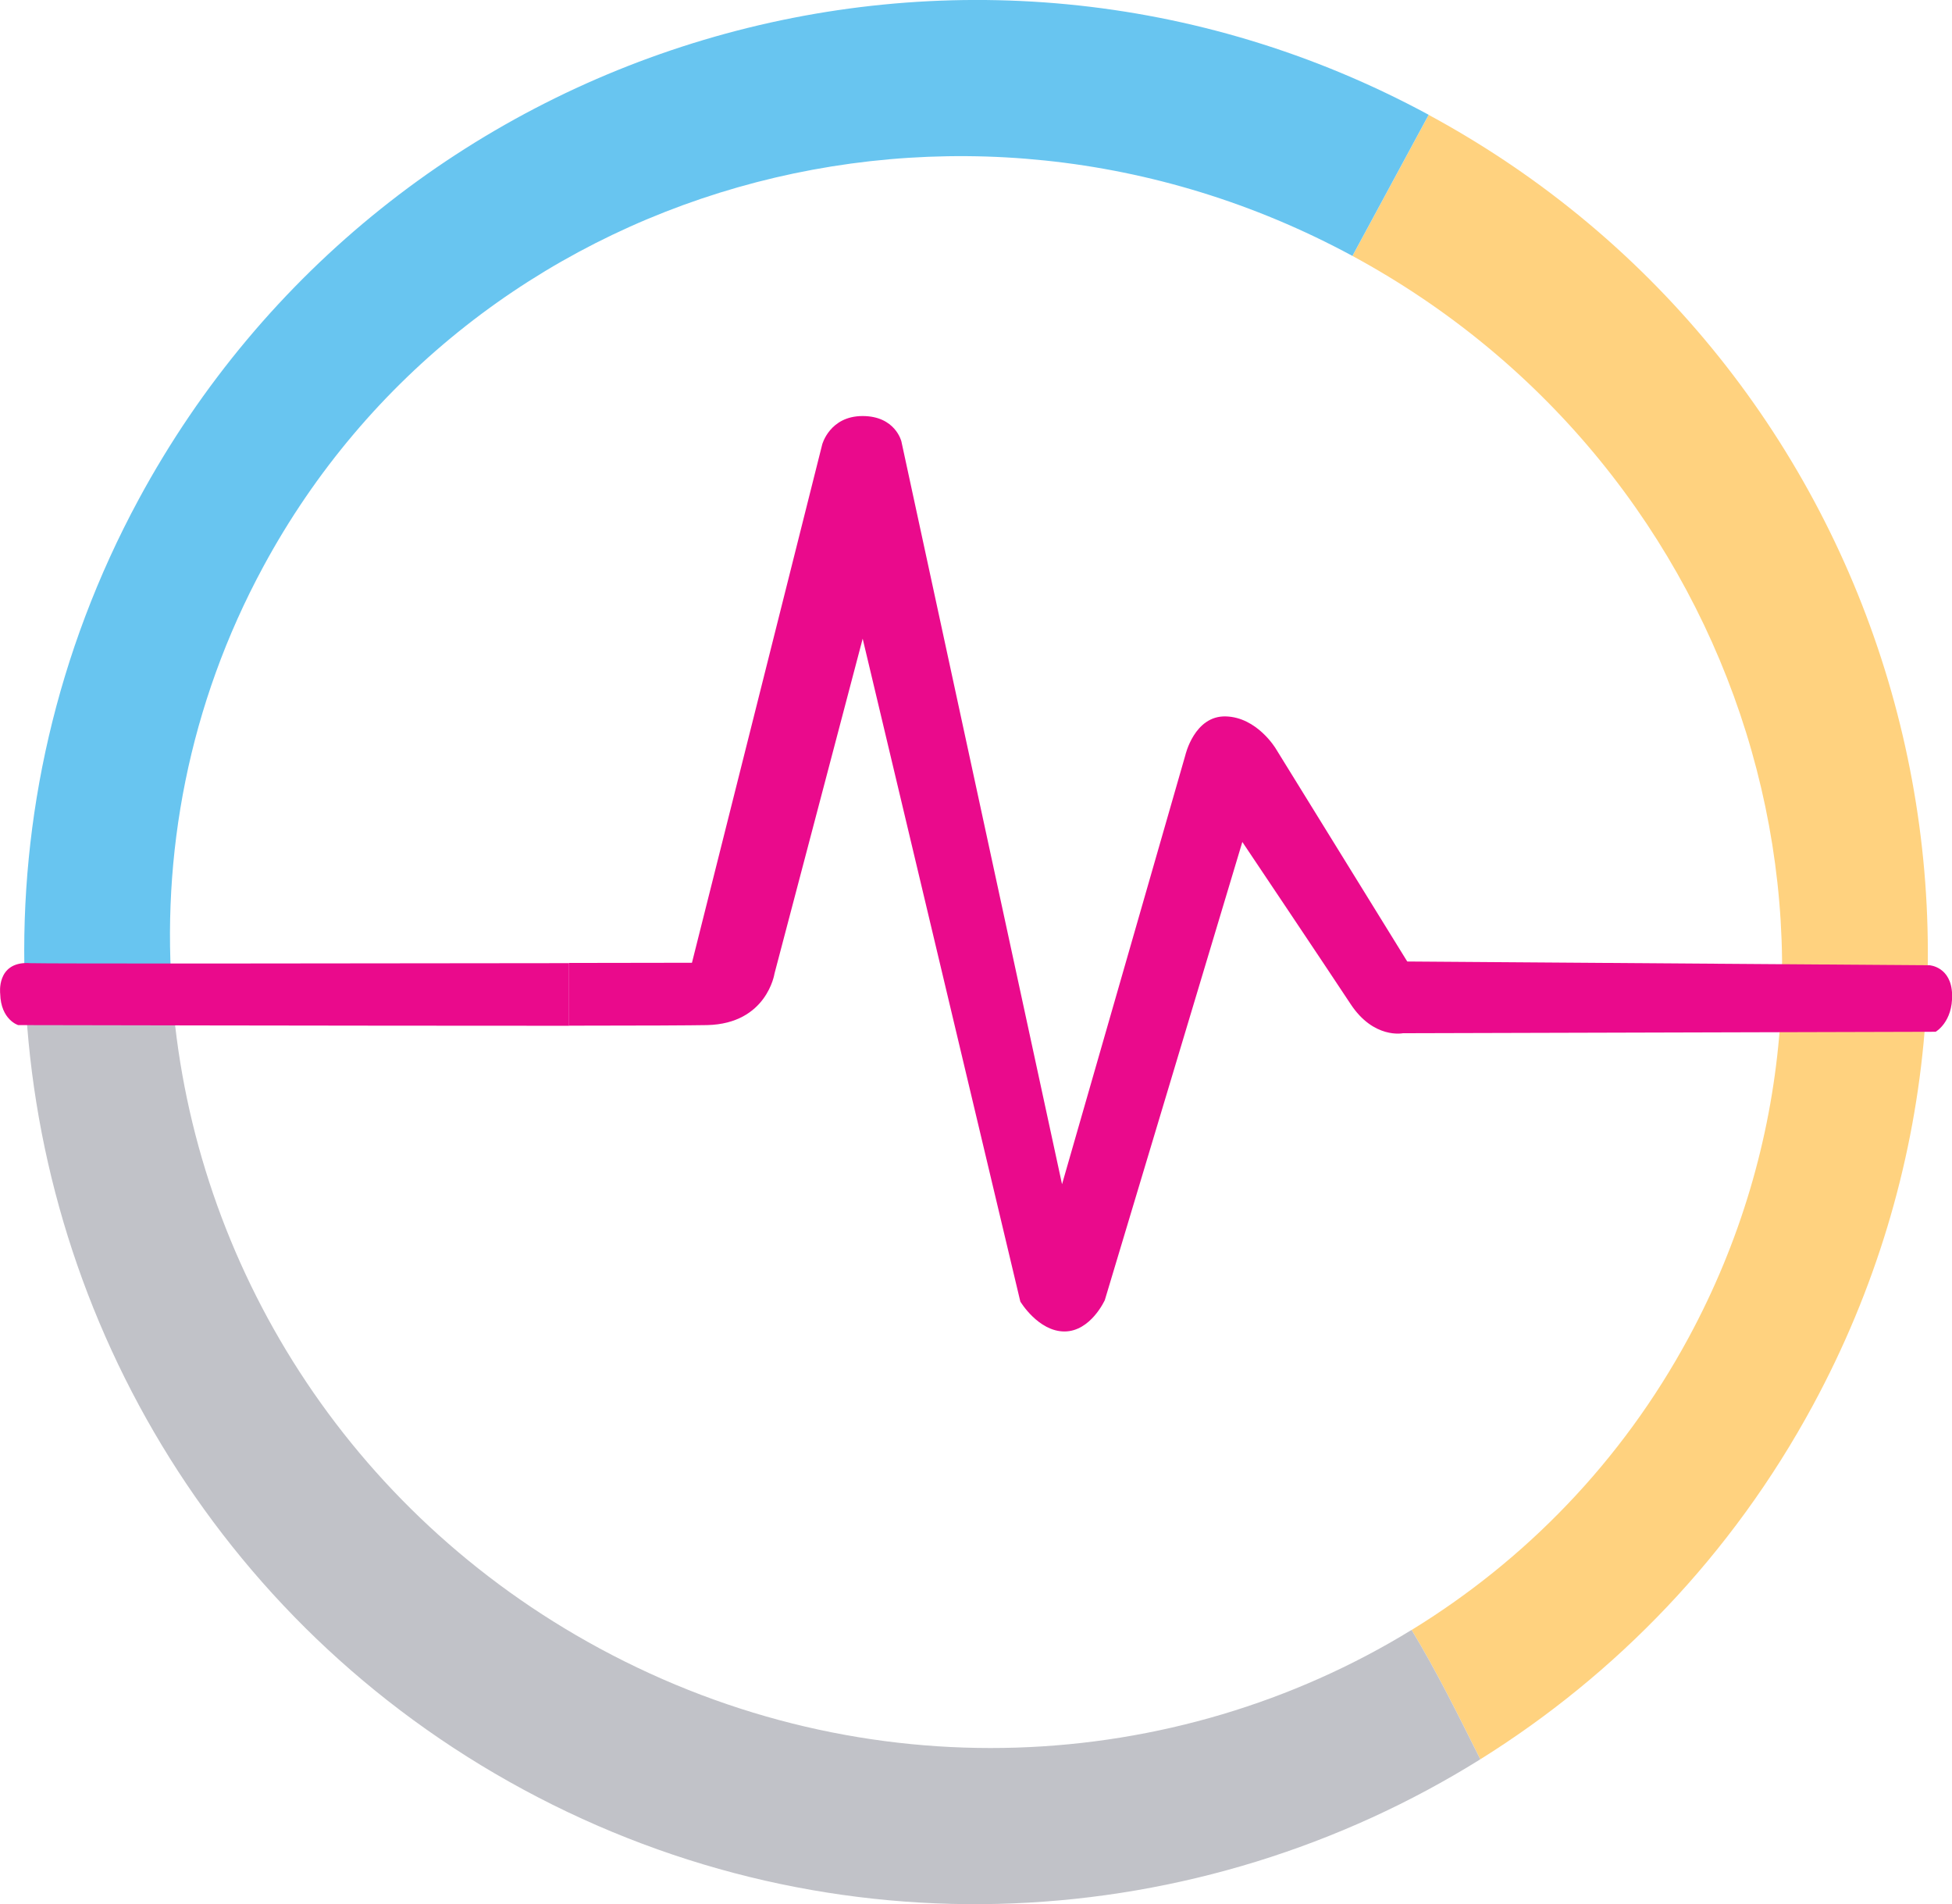
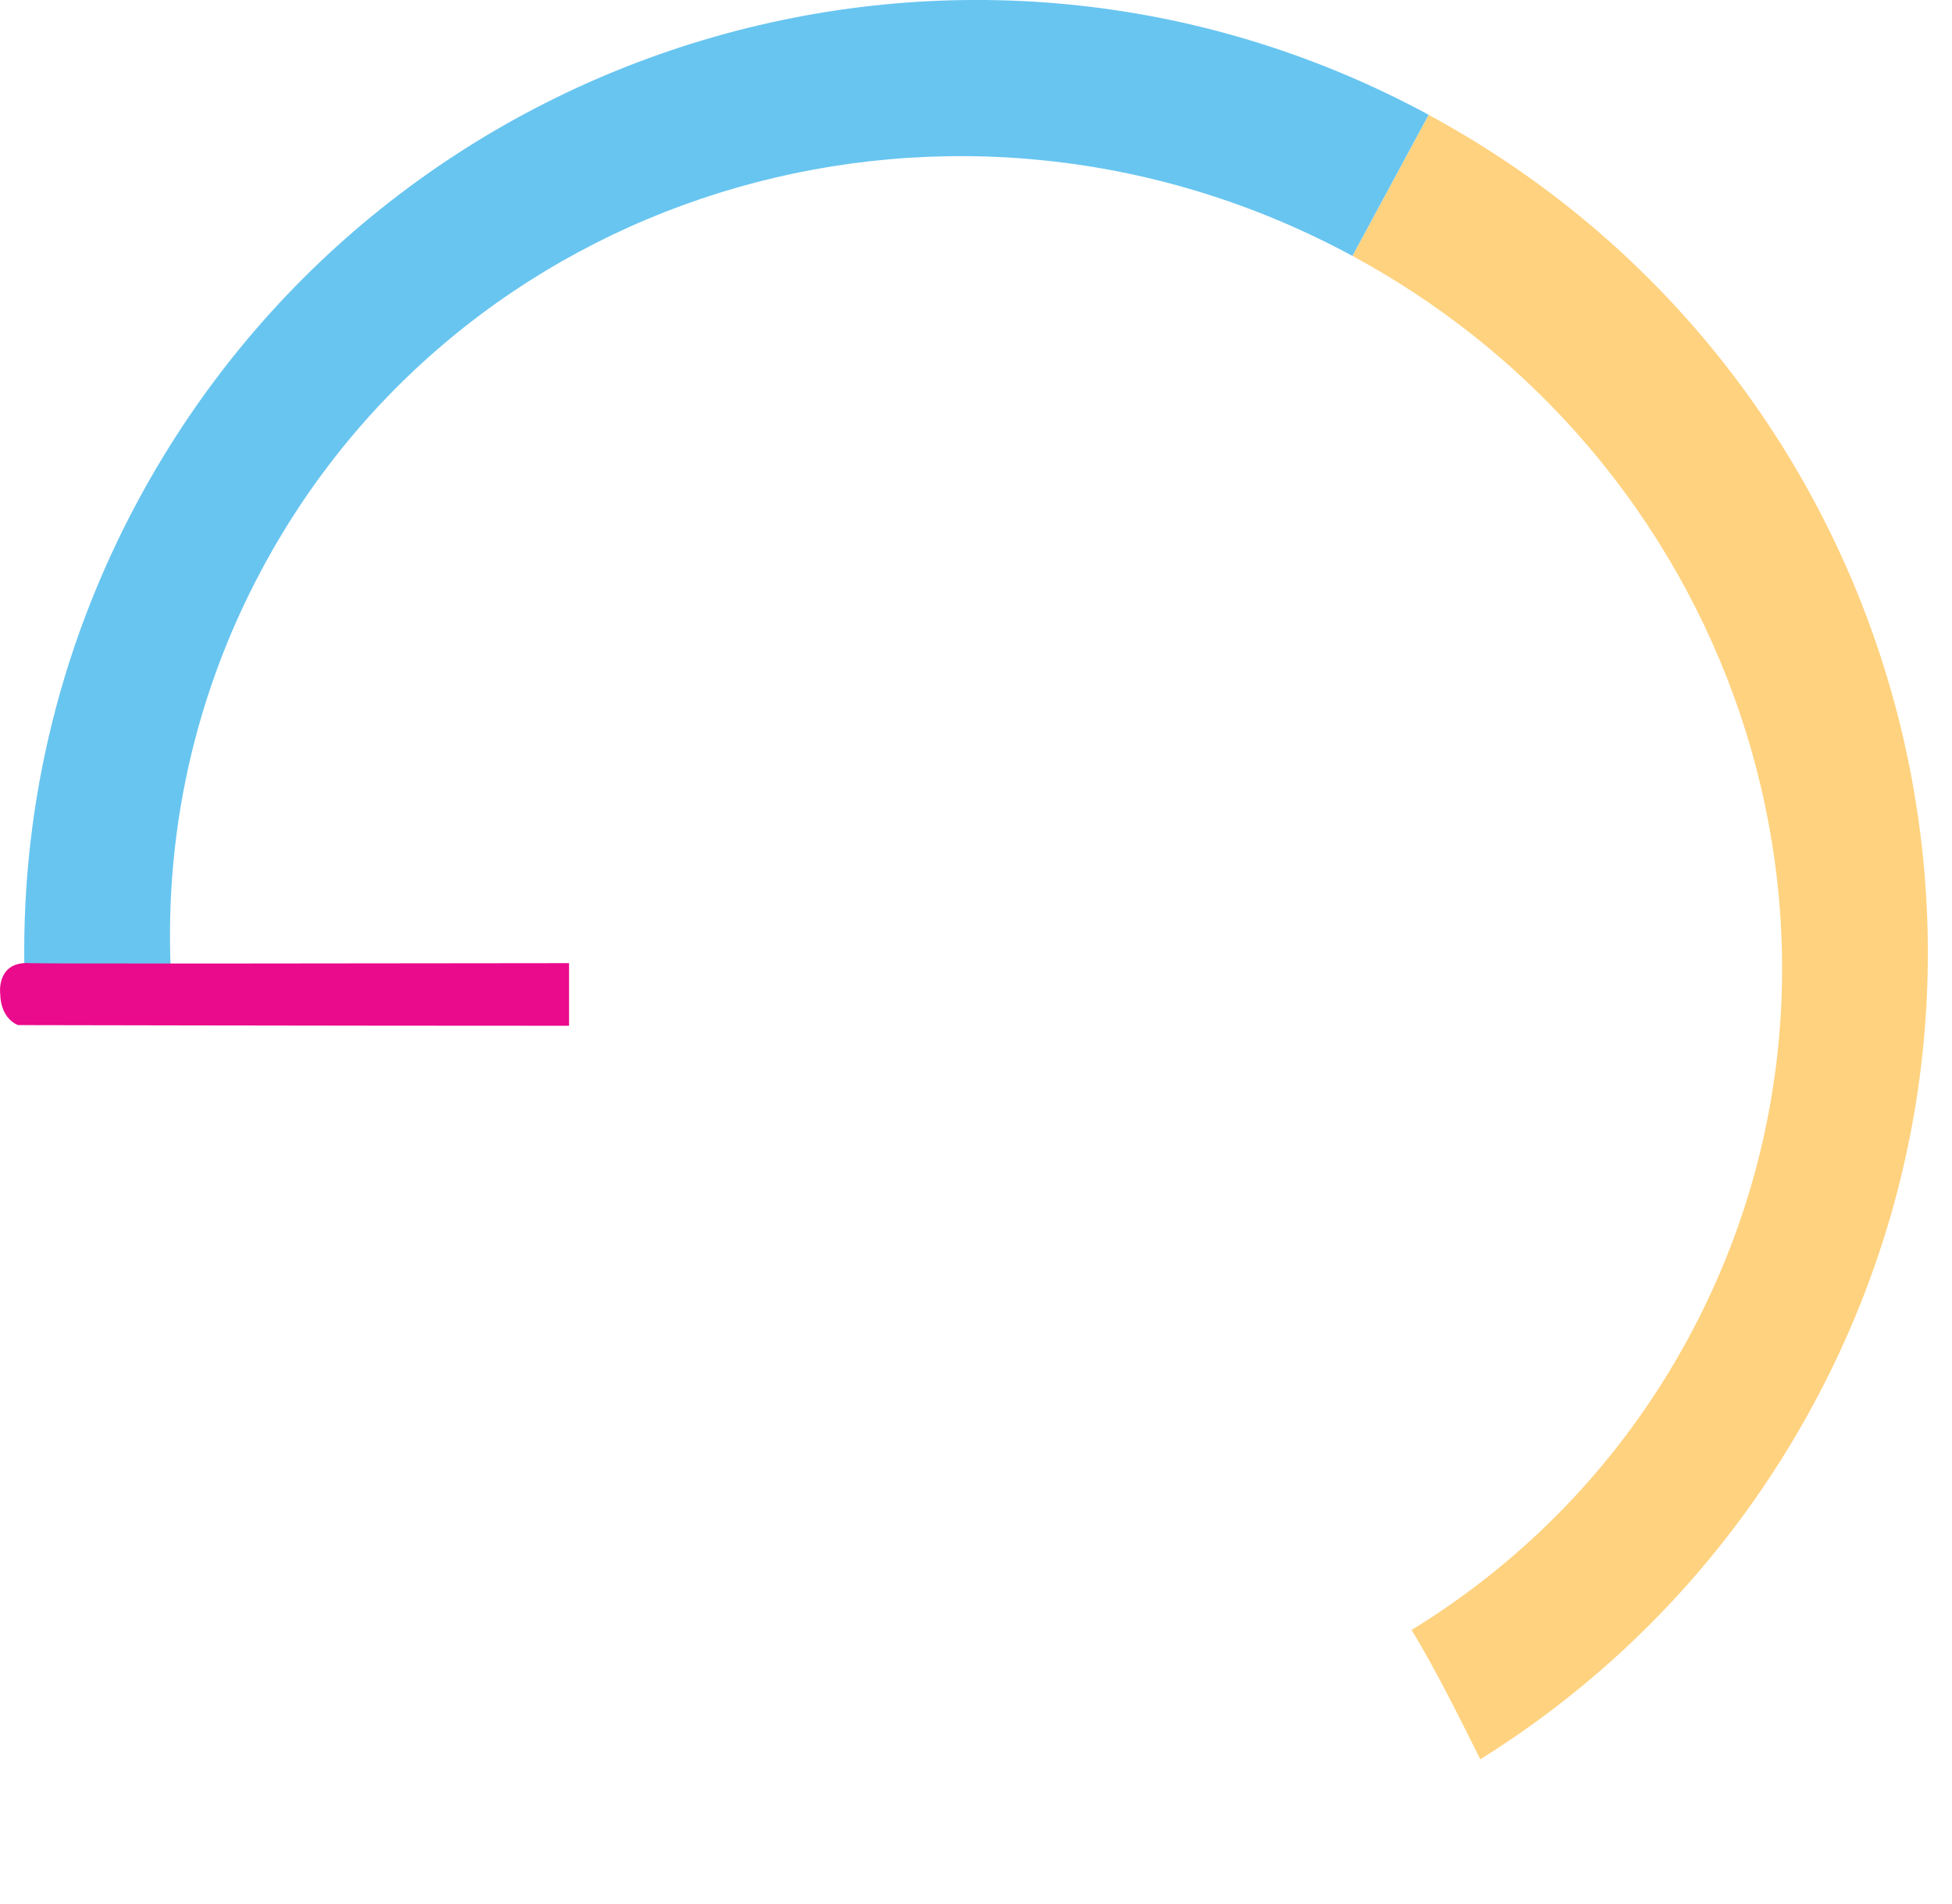
<svg xmlns="http://www.w3.org/2000/svg" id="Layer_2" viewBox="0 0 201.7 196.72">
  <defs>
    <style>
      .cls-1 {
        fill: #68c5f0;
      }

      .cls-2 {
        fill: #ffd27f;
      }

      .cls-3 {
        fill: #c1c2c8;
      }

      .cls-4 {
        fill: #ea0a8c;
      }
    </style>
  </defs>
  <g id="Layer_1-2" data-name="Layer_1">
    <g>
      <g>
        <path class="cls-2" d="M147.63,11.86c-.04.07-.08.15-.12.22-2.38,4.41-5.34,9.88-7.76,14.36,40.66,22,56.22,72.02,34.74,111.74-6.95,12.86-16.94,23.04-28.63,30.21,2.58,4.26,4.77,8.71,7.1,13.36,13.99-8.73,25.99-21.07,34.39-36.61,25.83-47.77,8.05-107.44-39.72-133.27Z" />
-         <path class="cls-3" d="M145.85,168.39c-24.45,14.99-56.39,16.78-83.9,1.9-26.1-14.11-41.84-39.77-44.1-66.85-5.03-.48-10.34-1.91-15.3-2.14,1.05,33.87,19.56,66.29,51.52,83.57,32.24,17.43,69.87,14.98,98.89-3.12-2.33-4.65-4.52-9.1-7.1-13.36Z" />
        <path class="cls-1" d="M147.61,11.85C99.83-13.98,40.16,3.81,14.33,51.59c-8.55,15.82-12.3,32.95-11.78,49.72,4.95.23,10.27,1.66,15.3,2.14-1.27-15.12,1.65-30.67,9.35-44.9C48.67,18.82,99.05,4.44,139.73,26.43c0,0,.01,0,.02,0,2.42-4.48,5.38-9.95,7.76-14.36.04-.07.08-.15.12-.22,0,0-.01,0-.02,0Z" />
      </g>
      <g>
        <path class="cls-4" d="M2.96,99.49c-3.36-.12-2.94,3.17-2.94,3.17.07,2.71,1.86,3.24,1.86,3.24,0,0,32.83.07,56.92.07v-6.47c-22.51.03-53.71.07-55.84,0Z" />
-         <path class="cls-4" d="M199.38,99.72l-53.97-.39-13.59-22s-1.93-3.24-5.17-3.32c-3.24-.08-4.17,4.01-4.17,4.01l-12.74,44.32-16.6-76.74s-.62-2.62-4.01-2.62-4.17,2.93-4.17,2.93l-13.46,53.55s-5.1,0-12.7.02v6.48c7.38,0,12.8-.03,14.28-.06,6.18-.15,6.95-5.33,6.95-5.33l9.11-34.59,16.29,68.48s1.85,3.09,4.56,3.09,4.17-3.24,4.17-3.24l14.21-47.33s8.8,13.12,11.19,16.75c2.39,3.63,5.4,3.01,5.4,3.01l55.05-.15s1.78-1,1.7-3.86-2.32-3.01-2.32-3.01Z" />
      </g>
    </g>
  </g>
</svg>